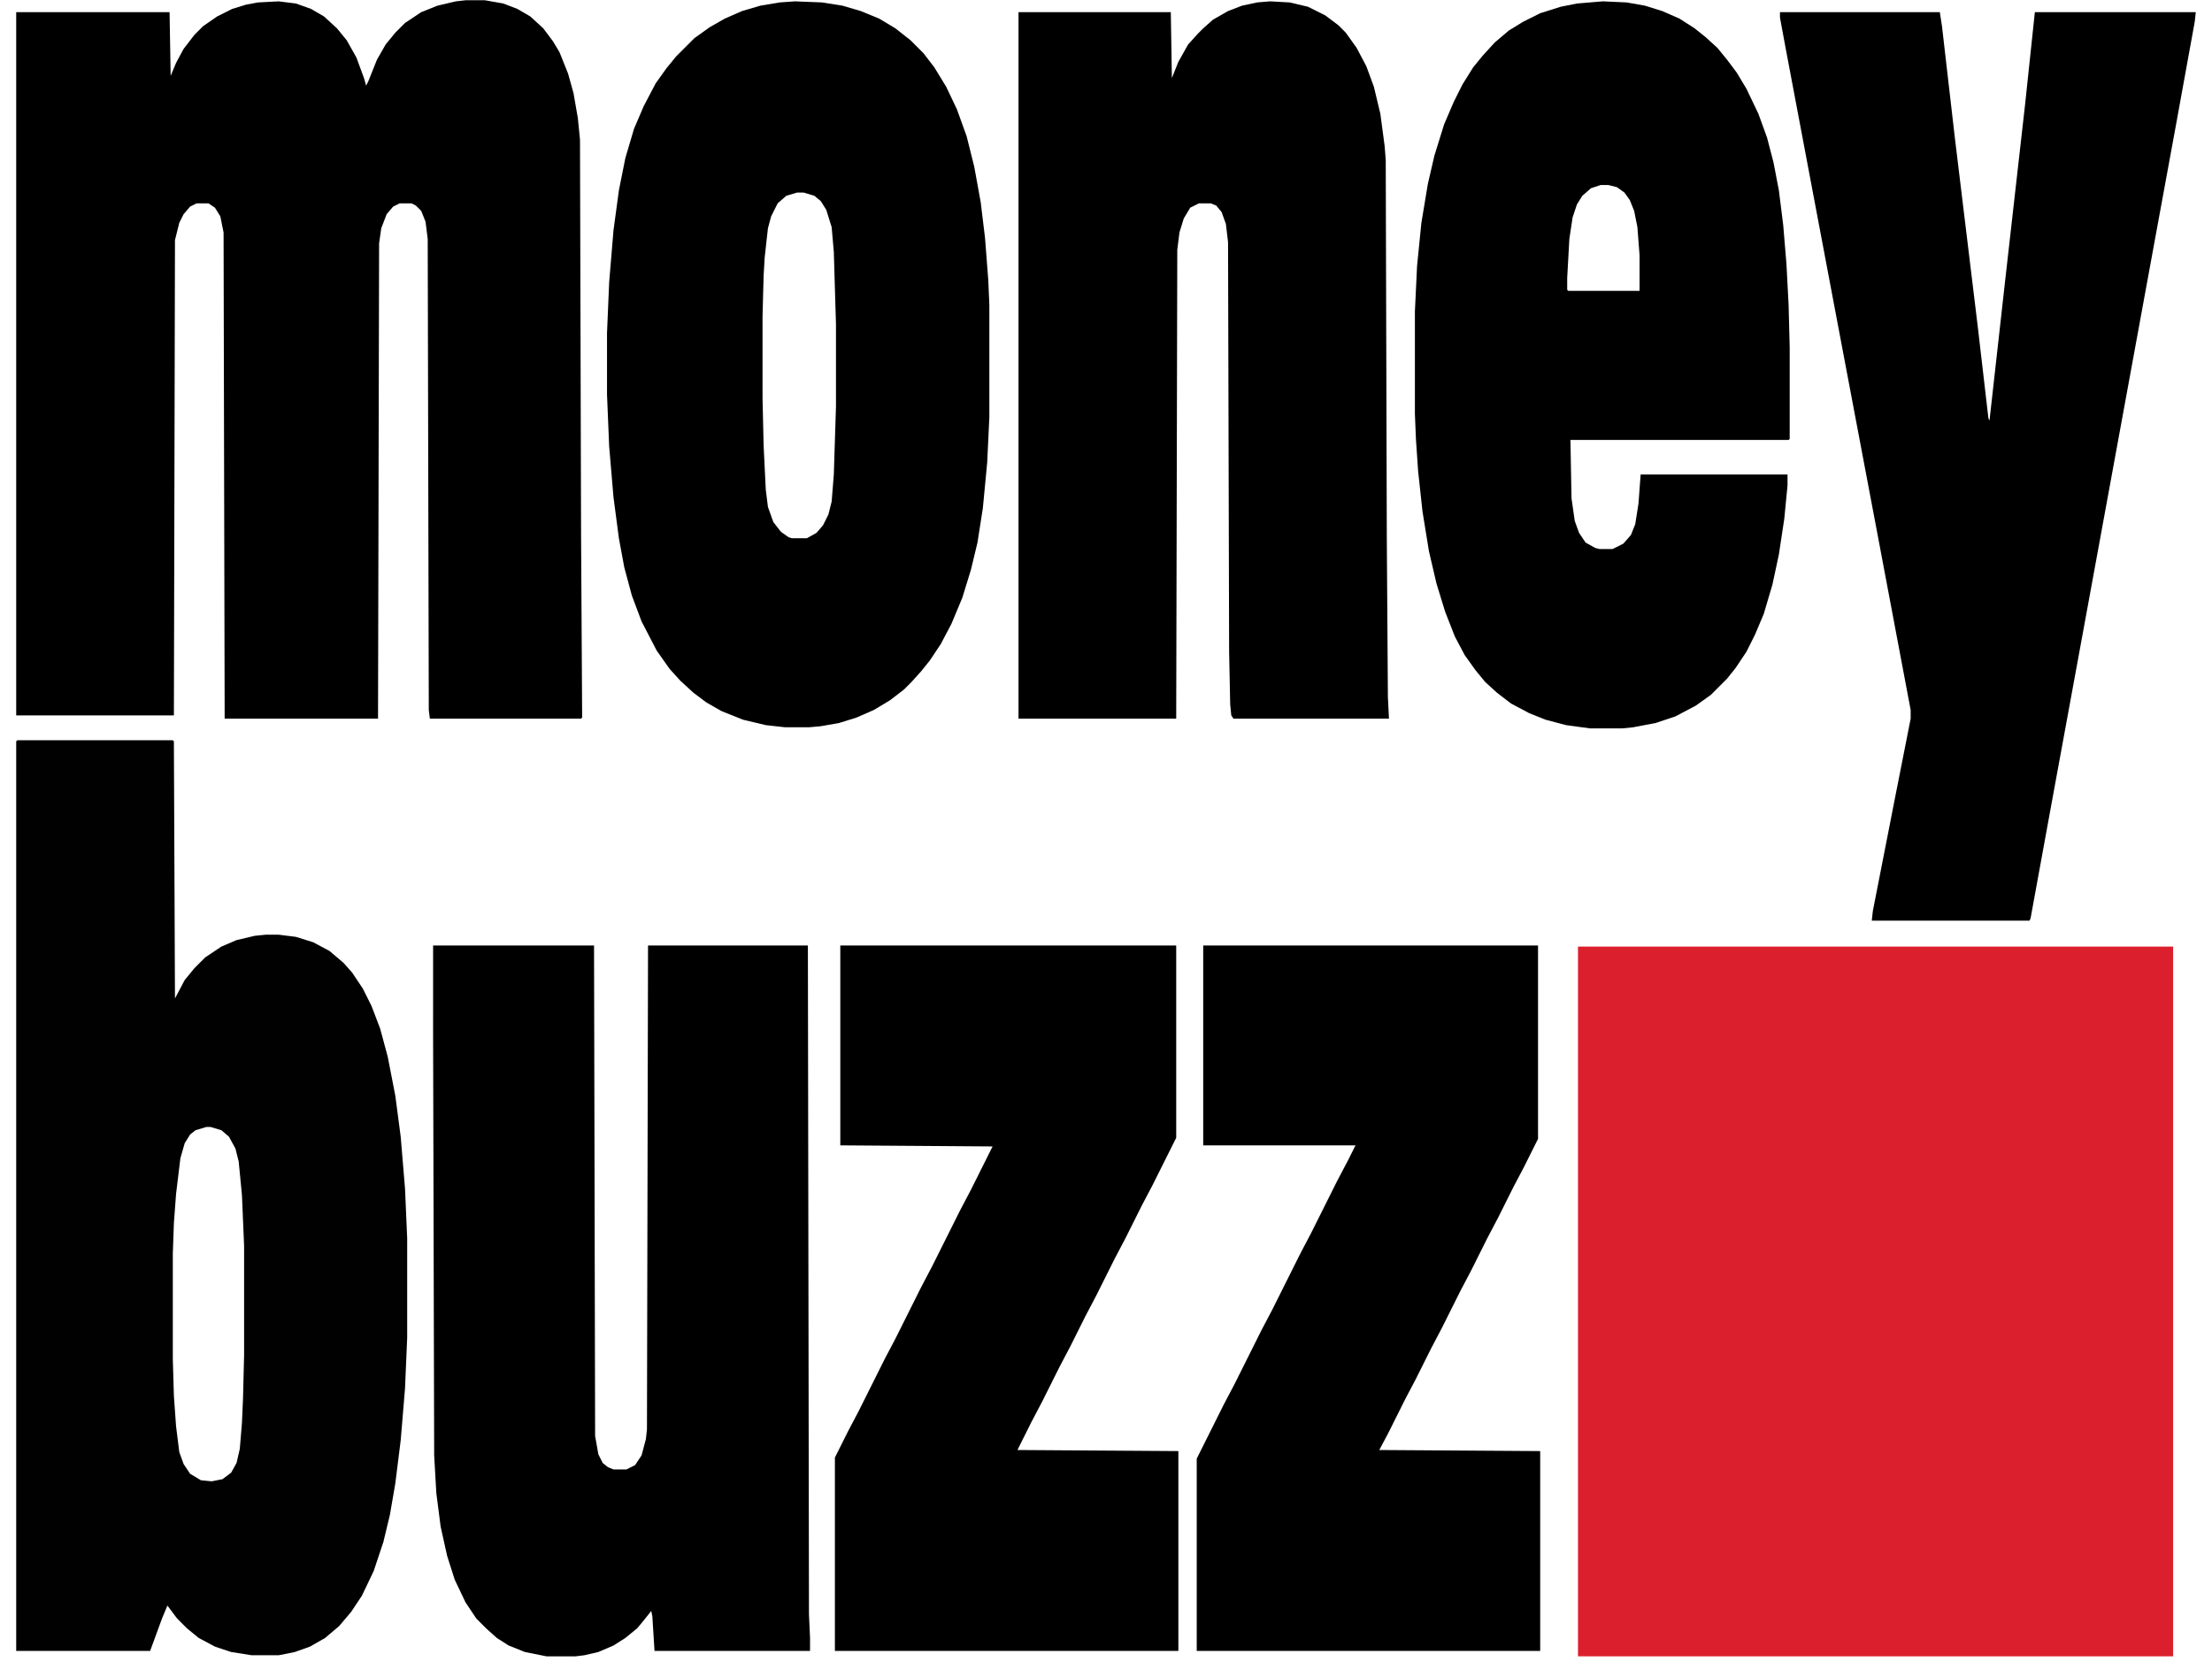
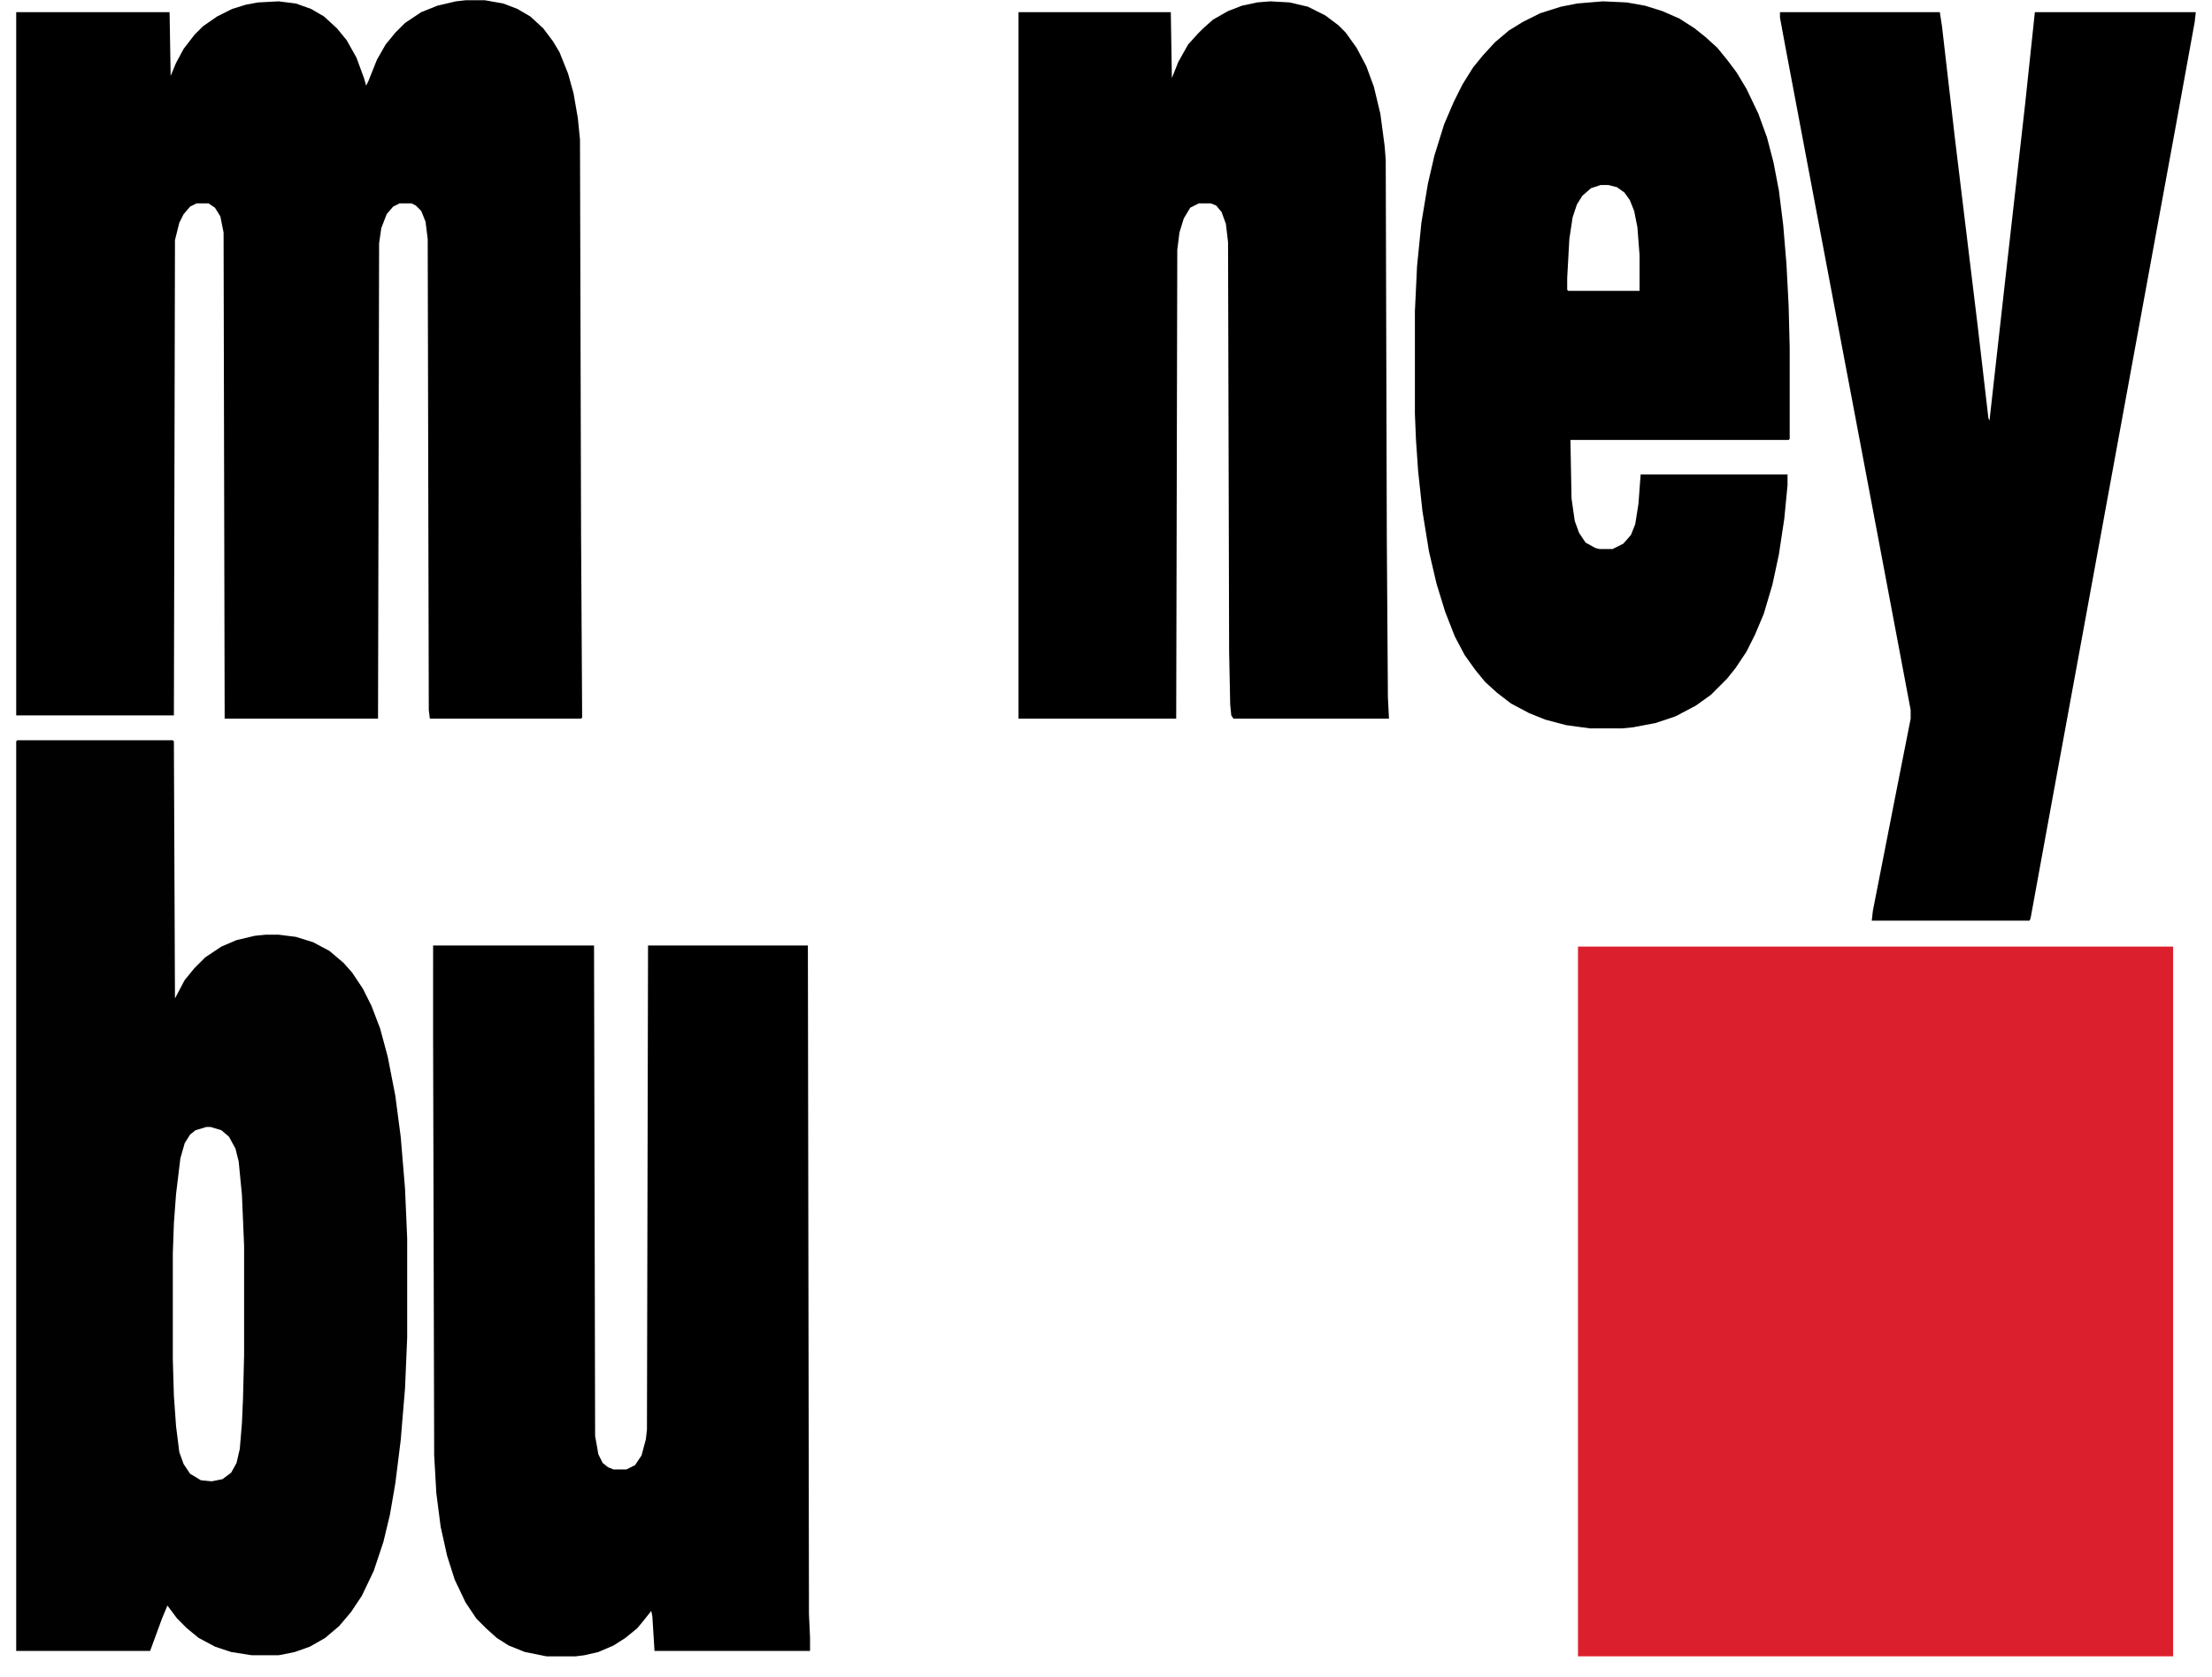
<svg xmlns="http://www.w3.org/2000/svg" viewBox="0 0 2048 1552" width="4844" height="3672">
  <path transform="translate(1461,876)" d="m0 0h551v657h-551z" fill="#DC1F2D" />
-   <path transform="translate(431)" d="m0 0h18l17 3 13 5 12 7 12 11 9 12 6 10 8 20 5 18 4 23 2 20 1 366 1 169-1 1h-140l-1-8-1-436-2-16-4-10-5-5-4-2h-11l-6 3-6 7-5 13-2 14-1 440h-142l-1-450-3-15-5-8-6-4h-11l-6 3-6 7-4 8-4 16-1 440h-146v-651h142l1 59 5-12 7-13 10-13 8-8 13-9 14-7 13-4 11-2 19-1 16 2 14 5 12 7 12 11 9 11 9 16 7 19 2 7 2-4 8-20 8-14 9-11 9-9 15-10 15-6 17-4z" />
+   <path transform="translate(431)" d="m0 0h18l17 3 13 5 12 7 12 11 9 12 6 10 8 20 5 18 4 23 2 20 1 366 1 169-1 1h-140l-1-8-1-436-2-16-4-10-5-5-4-2h-11l-6 3-6 7-5 13-2 14-1 440h-142l-1-450-3-15-5-8-6-4h-11l-6 3-6 7-4 8-4 16-1 440h-146v-651h142l1 59 5-12 7-13 10-13 8-8 13-9 14-7 13-4 11-2 19-1 16 2 14 5 12 7 12 11 9 11 9 16 7 19 2 7 2-4 8-20 8-14 9-11 9-9 15-10 15-6 17-4" />
  <path transform="translate(16,685)" d="m0 0h144l1 1 1 238 9-17 9-11 10-10 15-10 14-6 17-4 10-1h12l16 2 16 5 15 8 13 11 8 9 10 15 8 16 8 21 7 26 7 36 5 38 4 48 2 46v92l-2 47-4 48-5 40-5 29-6 25-9 27-11 23-10 15-11 13-13 11-14 8-14 5-15 3h-25l-19-3-15-5-15-8-11-9-9-9-9-12-5 12-11 30h-124v-842zm175 358-10 3-5 4-5 8-4 14-4 33-2 27-1 28v98l1 34 2 28 3 24 4 11 6 9 10 6 10 1 10-2 8-6 5-9 3-13 2-24 1-23 1-40v-101l-2-47-3-31-3-12-6-11-7-6-10-3z" fill="#010101" />
  <path transform="translate(401,875)" d="m0 0h149l1 454 3 17 4 8 5 4 5 2h12l8-4 6-9 4-15 1-9 1-448h148l1 619 1 22v12h-144l-2-32-1-5-8 10-5 6-11 9-11 7-14 6-13 3-8 1h-27l-20-4-15-6-11-7-10-9-9-9-10-15-10-21-7-22-6-27-4-31-2-35-1-390z" />
  <path transform="translate(1176,1)" d="m0 0 18 1 17 4 16 8 12 9 7 7 10 14 9 17 7 19 6 25 4 30 1 13 1 351 1 146 1 20h-144l-2-3-1-10-1-49-1-379-2-17-4-11-5-6-5-2h-11l-8 4-6 10-4 13-2 16-1 434h-146v-654h141l1 61 6-15 9-16 9-10 5-5 9-8 14-8 13-5 14-3z" />
  <path transform="translate(1648,11)" d="m0 0h148l2 13 12 104 21 173 10 86 1 2 15-134 18-159 9-85h149l-1 9-18 99-18 98-68 371-29 158-19 104-1 2h-146l1-9 20-102 15-76v-8l-30-159-35-185-24-127-27-143-5-27z" />
  <path transform="translate(1484,1)" d="m0 0 22 1 17 3 16 5 16 7 14 9 10 8 11 10 9 11 9 12 9 15 11 23 8 22 6 23 5 26 4 32 3 36 2 38 1 39v85l-1 1h-202l1 54 3 21 4 11 6 9 9 5 4 1h12l10-5 7-8 4-10 3-19 2-27h136v10l-3 31-5 33-6 28-8 27-8 19-8 16-10 15-8 10-15 15-14 10-19 10-18 6-21 4-10 1h-30l-22-3-19-5-15-6-17-9-13-10-11-10-9-11-10-14-9-17-9-23-8-26-7-30-6-37-4-37-2-29-1-24v-95l2-42 4-40 6-36 6-26 9-29 9-21 8-16 10-16 9-11 11-12 13-11 13-8 16-8 19-6 15-3zm-2 170-9 3-8 7-5 8-4 12-3 20-2 36v11l1 1h66v-33l-2-26-3-15-4-10-5-7-7-5-8-2z" />
-   <path transform="translate(736,1)" d="m0 0 25 1 19 3 17 5 17 7 15 9 14 11 12 12 10 13 11 18 10 21 9 25 7 28 6 33 4 33 3 39 1 23v104l-2 42-4 42-5 32-6 25-8 26-10 24-10 19-10 15-8 10-9 10-7 7-13 10-15 9-16 7-16 5-17 3-11 1h-22l-18-2-21-5-20-8-14-8-12-9-12-11-10-11-12-17-14-27-9-24-7-26-5-27-5-38-4-47-2-48v-57l2-47 4-48 5-37 6-30 8-27 9-21 11-21 10-14 9-11 17-17 14-10 14-8 16-7 17-5 18-3zm2 177-10 3-8 7-6 12-3 11-3 27-1 17-1 38v75l1 44 2 41 2 16 5 14 7 9 7 5 3 1h14l9-5 6-7 5-10 3-12 2-25 2-63v-76l-2-67-2-23-5-16-5-8-6-5-10-3z" />
-   <path transform="translate(778,875)" d="m0 0h311v178l-22 44-10 19-15 30-10 19-17 34-10 19-14 28-10 19-16 32-10 19-13 26 149 1v185h-318v-179l12-24 10-19 24-48 10-19 24-48 10-19 26-52 10-19 20-40-141-1z" />
-   <path transform="translate(1114,875)" d="m0 0h310v179l-13 26-10 19-14 28-10 19-15 30-10 19-17 34-10 19-14 28-10 19-16 32-8 15 149 1v185h-318v-178l25-50 10-19 25-50 10-19 26-52 10-19 24-48 10-19 7-14h-141z" />
</svg>